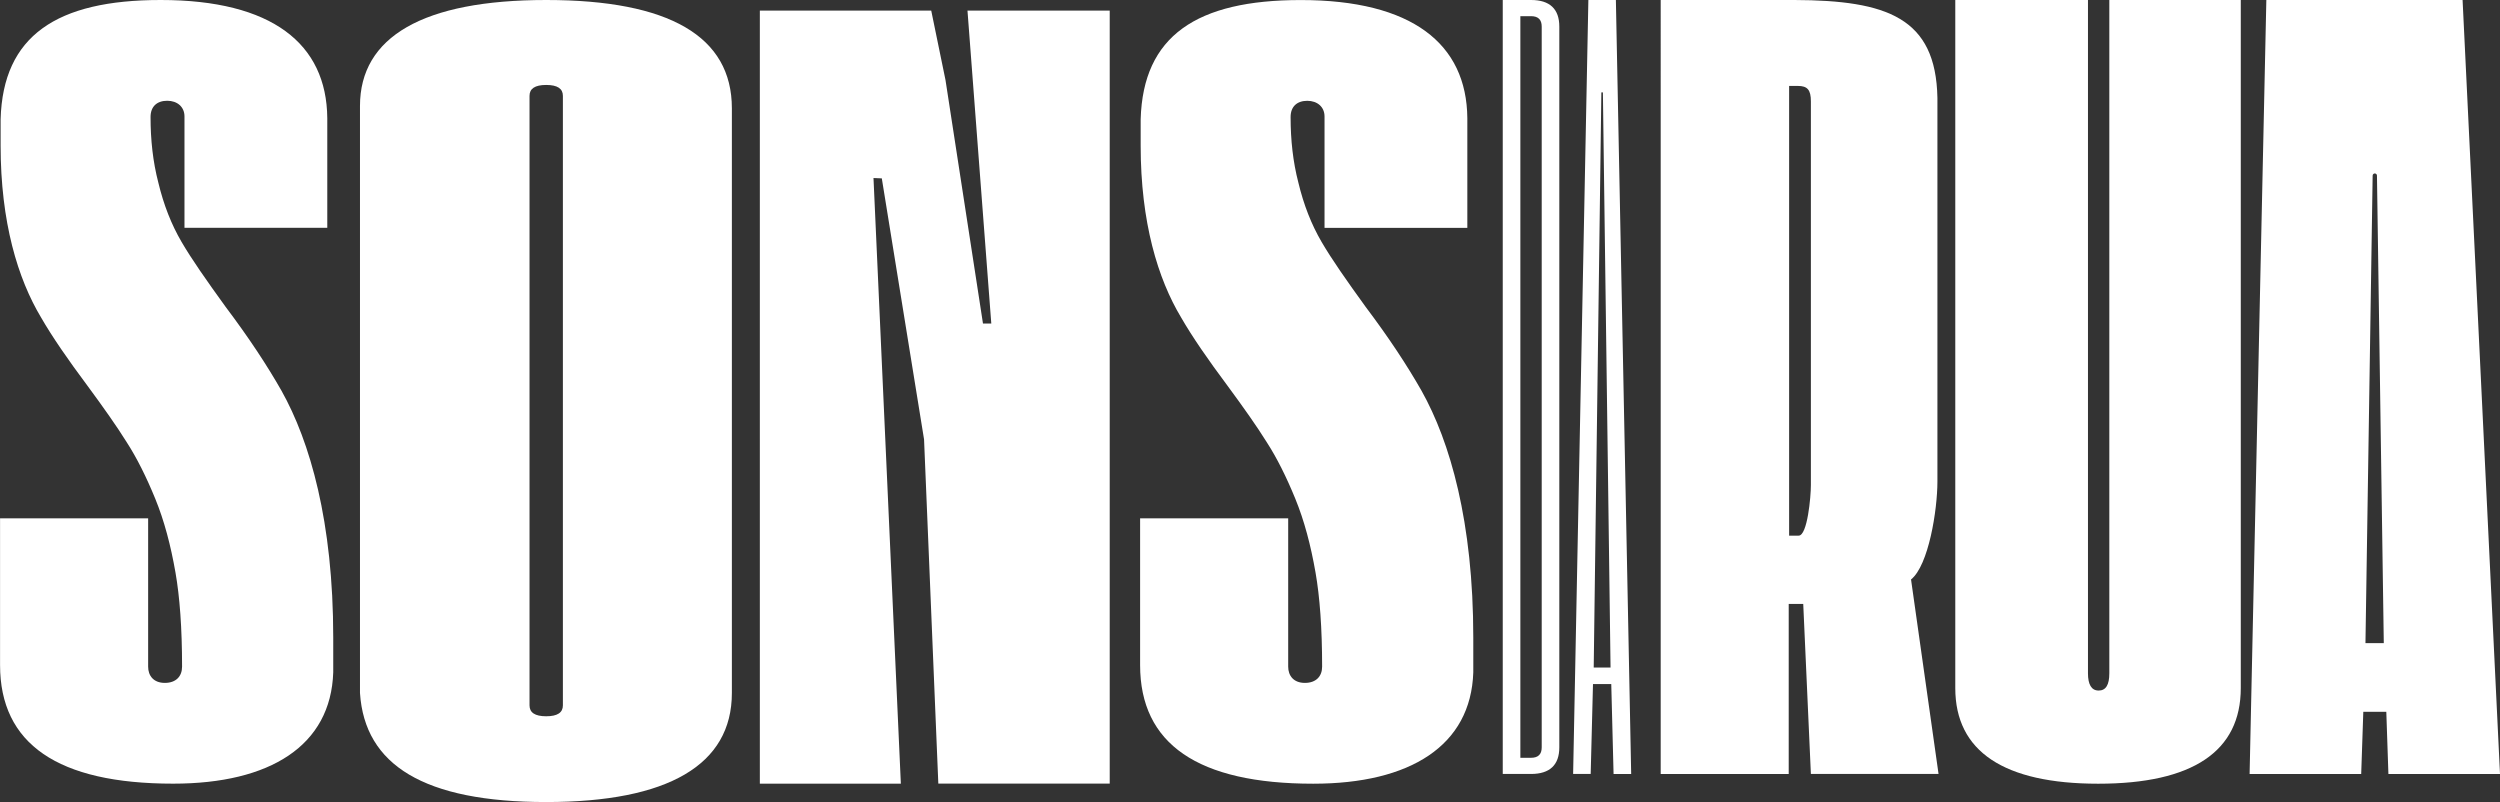
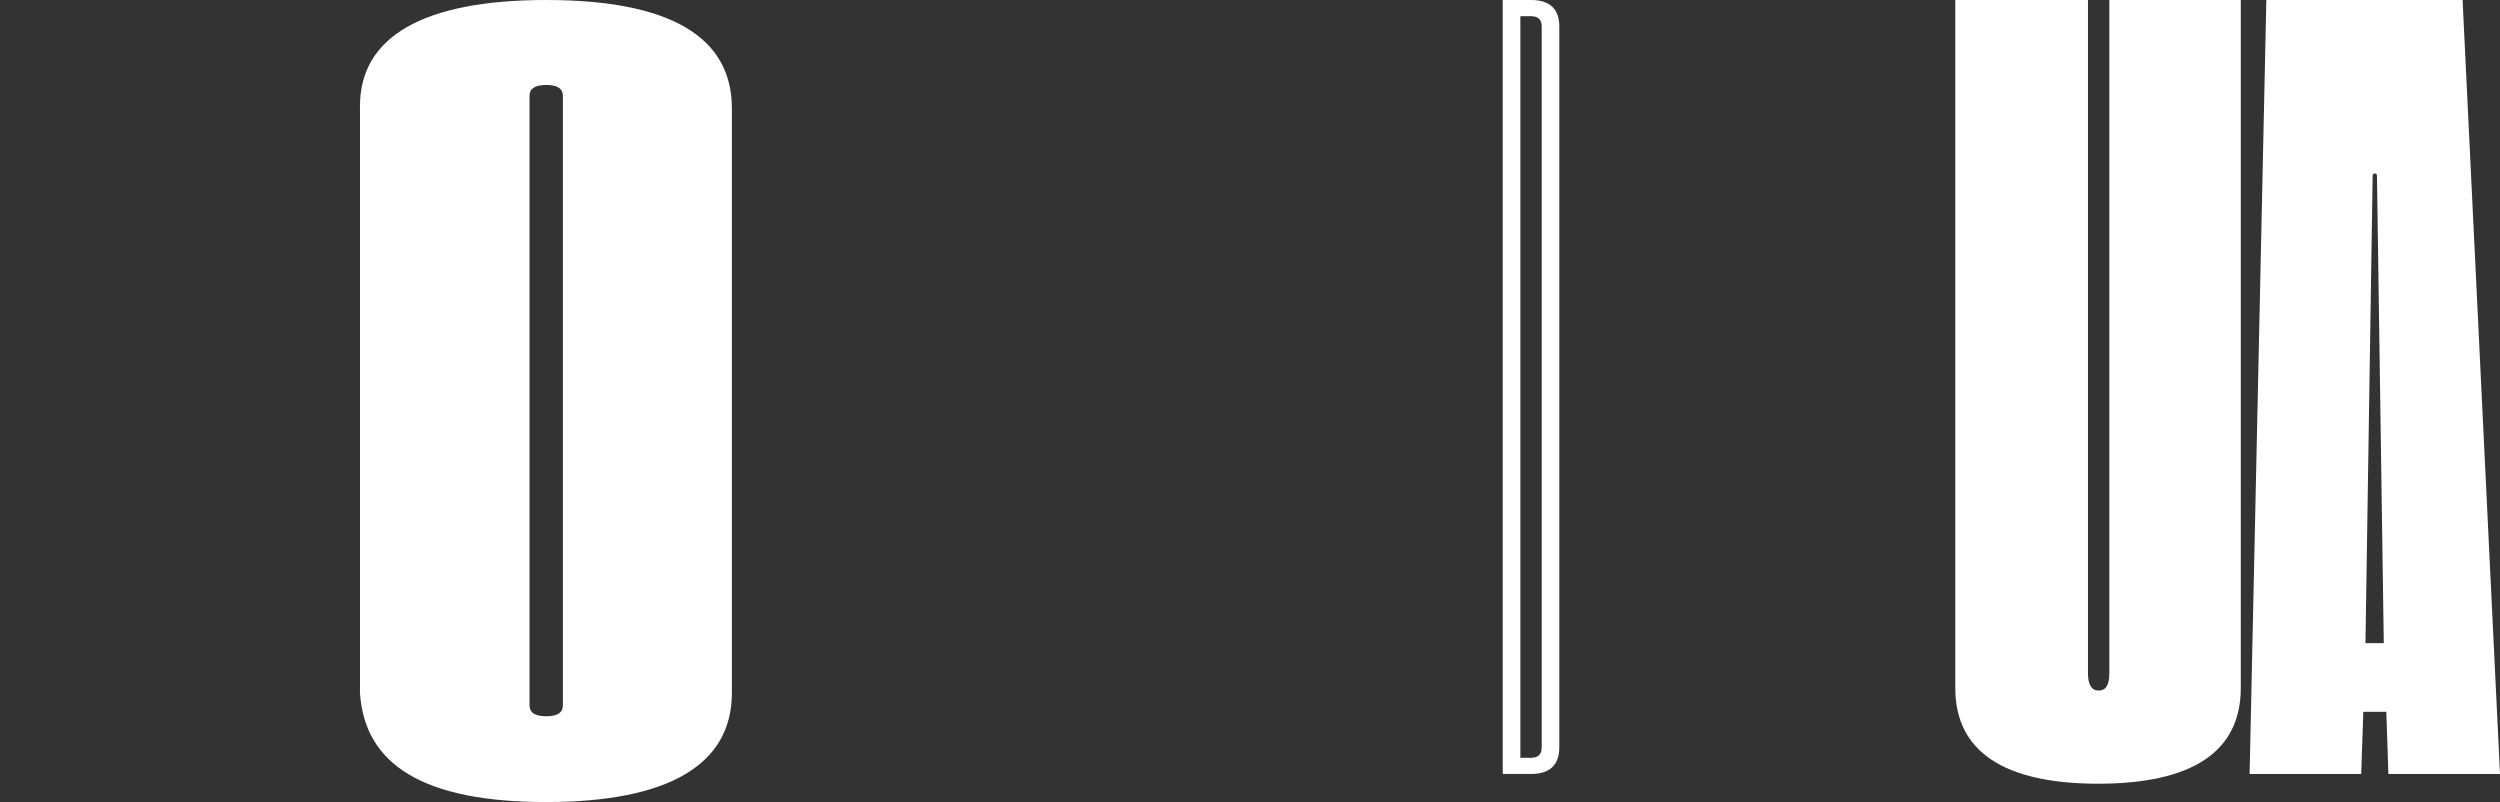
<svg xmlns="http://www.w3.org/2000/svg" id="Layer_2" data-name="Layer 2" viewBox="0 0 487.04 156.25">
  <rect x="0" y="0" width="487.04" height="156.25" fill="#333333" stroke="none" />
  <defs>
    <style>
      .cls-1 {
        fill: #fff;
      }
    </style>
  </defs>
  <g id="Camada_1" data-name="Camada 1">
    <g>
-       <path class="cls-1" d="M0,100.98h28.86v28.9c0,1.74,1.04,3.16,3.25,3.16s3.36-1.31,3.36-3.16c0-7.52-.46-13.63-1.28-18.32-.93-5.34-2.2-10.14-3.94-14.39-1.74-4.25-3.59-7.96-5.56-11.01-1.97-3.16-4.52-6.76-7.65-11.01-3.83-5.13-6.84-9.49-9.04-13.3C3.48,54.31.12,43.29.12,28.35v-5.13C.58,6.98,11.01,0,31.3,0c21.68,0,32.34,8.51,32.46,23.01v21.37h-27.82v-21.7c0-1.85-1.39-3.05-3.36-3.05s-3.25,1.09-3.25,3.16c0,4.47.46,8.72,1.51,12.76,1.04,4.36,2.55,8.18,4.52,11.56,1.97,3.38,4.87,7.52,8.58,12.65,4.52,6,8.11,11.45,10.9,16.36,5.56,9.92,10.08,25.52,10.08,48.09v6.76c-.46,14.29-12.29,21.7-31.18,21.7-22.49,0-33.73-7.74-33.73-23.12v-28.57Z" />
      <path class="cls-1" d="M70.13,20.65c0-13.47,12.29-20.65,36.28-20.65s36.17,7.1,36.17,21.09v113.92c0,13.99-12.4,21.24-36.17,21.24s-35.36-7.18-36.28-21.24V20.65ZM109.66,137.42V18.67c0-1.39-1.04-2.12-3.25-2.12s-3.25.73-3.25,2.12v118.75c0,1.39,1.04,2.12,3.25,2.12s3.25-.73,3.25-2.12Z" />
-       <path class="cls-1" d="M148.03,2.07h33.39l2.78,13.53,7.3,47.43h1.62l-4.64-60.97h27.71v150.6h-33.39l-2.78-67.06-8.23-50.85-1.62-.07,5.33,117.99h-27.47V2.07Z" />
-       <path class="cls-1" d="M222.1,100.98h28.86v28.9c0,1.74,1.04,3.16,3.25,3.16s3.36-1.31,3.36-3.16c0-7.52-.46-13.63-1.28-18.32-.93-5.34-2.2-10.14-3.94-14.39-1.74-4.25-3.59-7.96-5.56-11.01-1.97-3.16-4.52-6.76-7.65-11.01-3.83-5.13-6.84-9.49-9.04-13.3-4.52-7.52-7.88-18.54-7.88-33.48v-5.13c.46-16.25,10.9-23.23,31.18-23.23,21.68,0,32.34,8.51,32.46,23.01v21.37h-27.82v-21.7c0-1.85-1.39-3.05-3.36-3.05s-3.25,1.09-3.25,3.16c0,4.47.46,8.72,1.51,12.76,1.04,4.36,2.55,8.18,4.52,11.56,1.97,3.38,4.87,7.52,8.58,12.65,4.52,6,8.11,11.45,10.9,16.36,5.56,9.92,10.08,25.52,10.08,48.09v6.76c-.46,14.29-12.29,21.7-31.18,21.7-22.49,0-33.73-7.74-33.73-23.12v-28.57Z" />
      <path class="cls-1" d="M292.76,0h5.51c3.65,0,5.51,1.75,5.51,5.18v140.42c0,3.43-1.86,5.18-5.51,5.18h-5.51V0ZM298.27,147.63c1.41,0,2.08-.7,2.08-2.03V5.18c0-1.33-.67-2.03-2.08-2.03h-2.08v144.48h2.08Z" />
-       <path class="cls-1" d="M313.91,133.27h-3.57l-.45,17.51h-3.42L309.44,0h5.36l2.98,150.79h-3.43l-.45-17.51ZM313.76,130.05l-1.49-112.05h-.3l-1.49,112.05h3.28Z" />
-       <path class="cls-1" d="M352.79,150.79l-1.49-33.13h-2.83v33.13h-24.94V0h26.06c18.02.07,27.55,3.43,27.85,19.05v74.77c0,5.53-1.71,16.34-5.14,19.07l5.36,37.89h-24.87ZM350.41,104.35c1.71,0,2.38-7.59,2.38-9.83V19.75c0-2.24-.67-3.01-2.53-3.01h-1.71v87.61h1.86Z" />
      <path class="cls-1" d="M380.93,0h25.84v131.17c0,2.17.67,3.36,2.08,3.36s2.08-1.12,2.08-3.36V0h25.61v134.05c0,12.33-9.38,18.63-27.77,18.63s-27.85-6.3-27.85-18.63V0Z" />
      <path class="cls-1" d="M464.88,138.67h-4.47l-.41,12.12h-21.74L441.52,0h38.23l7.29,150.79h-21.74l-.41-12.12ZM464.4,125.29l-1.33-91.08c0-.23-.19-.42-.42-.42h0c-.23,0-.42.19-.42.42l-1.4,91.08h3.58Z" />
    </g>
  </g>
</svg>